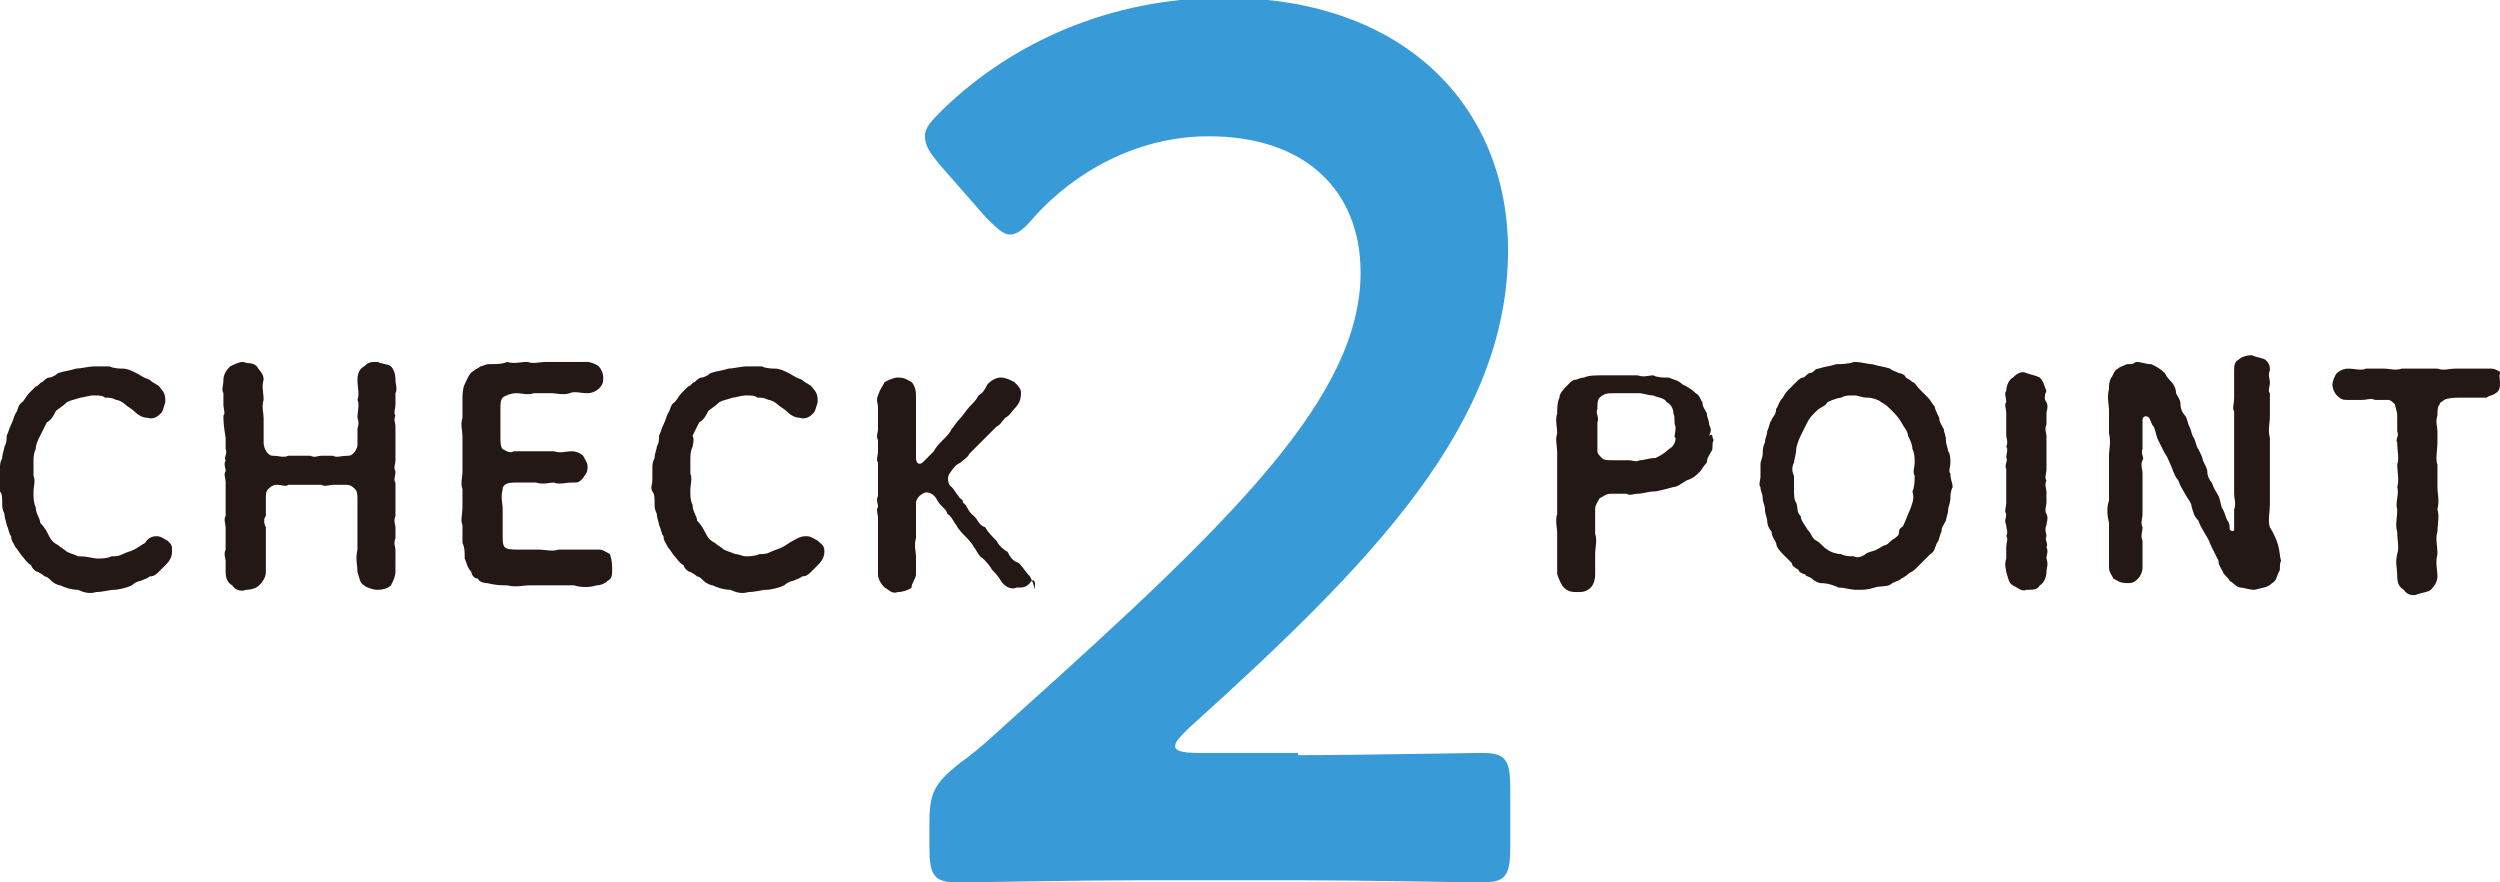
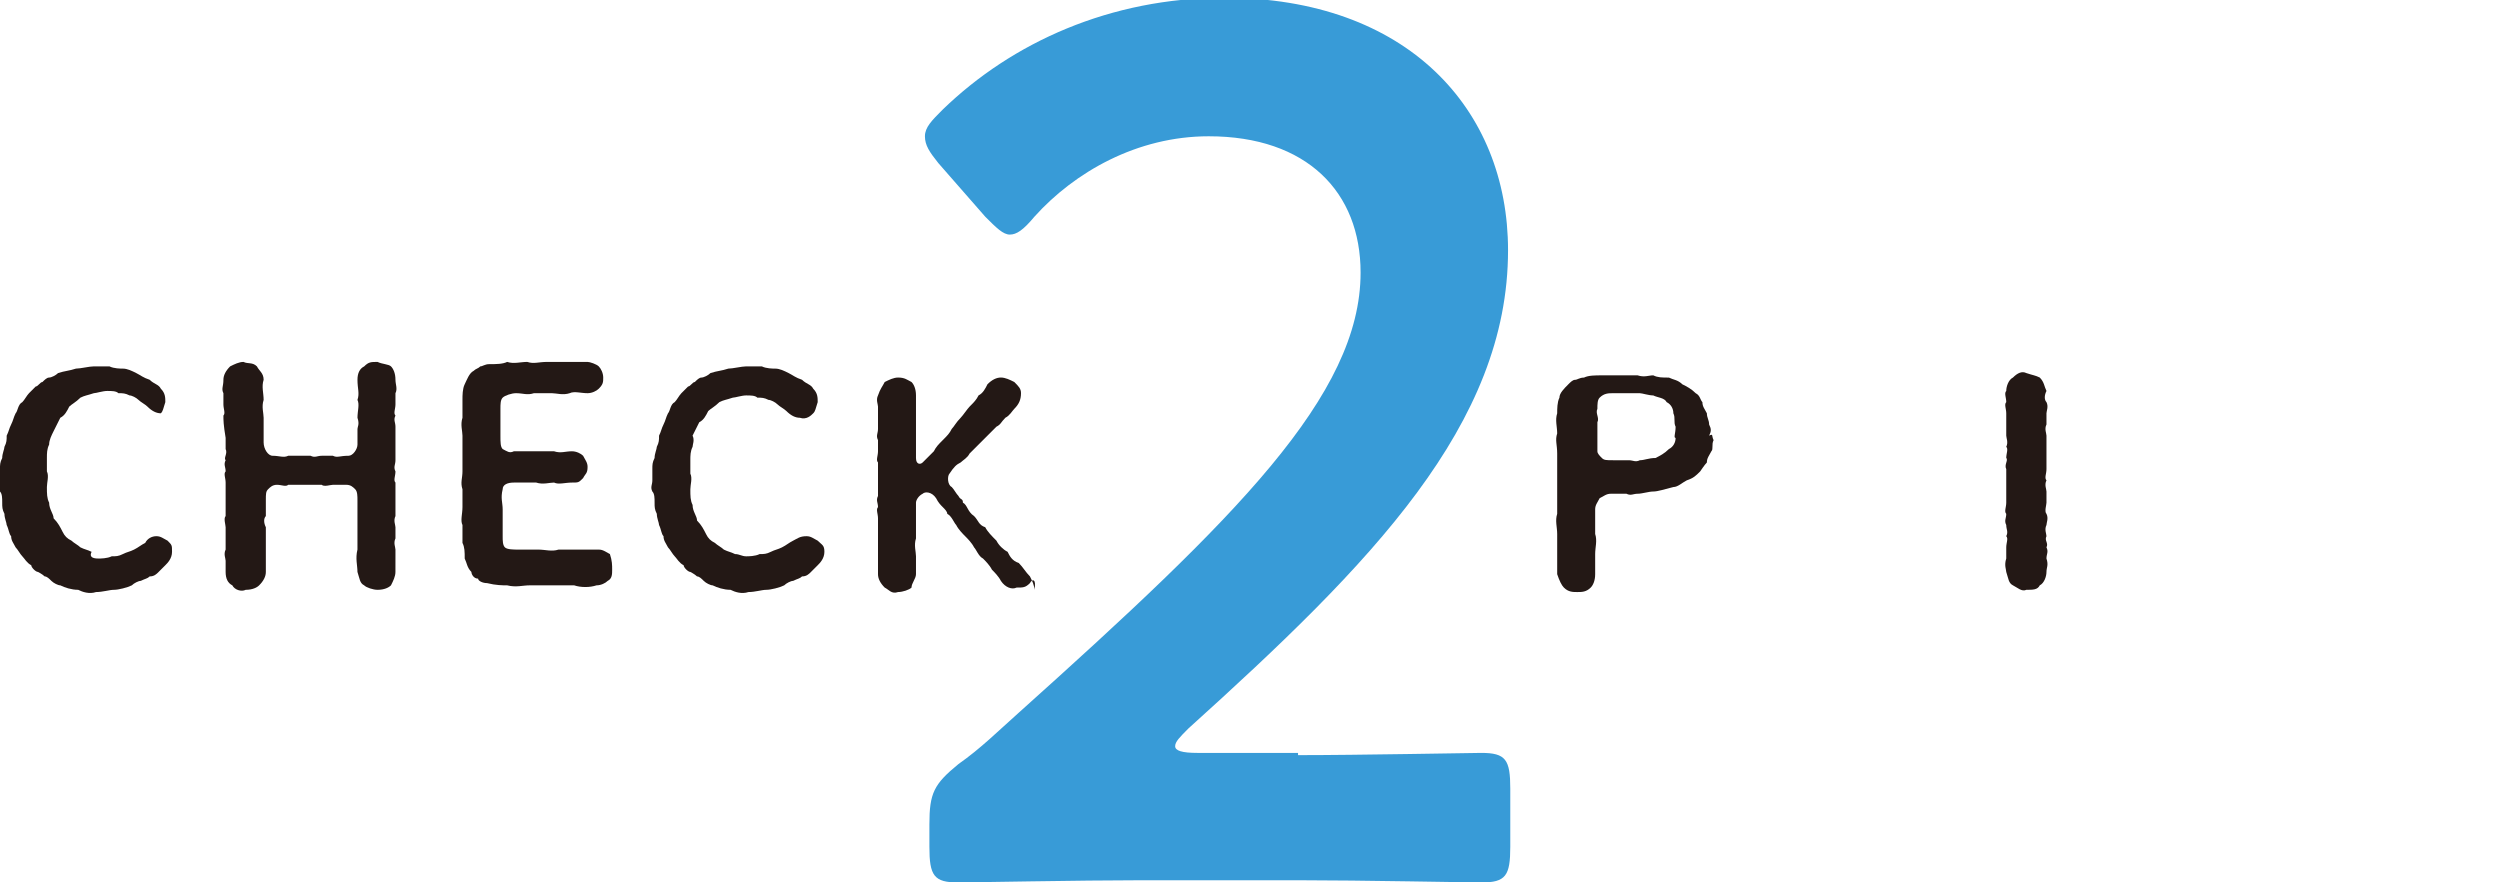
<svg xmlns="http://www.w3.org/2000/svg" version="1.1" id="レイヤー_1" x="0px" y="0px" width="111.9px" height="39.5px" viewBox="0 0 111.9 39.5" style="enable-background:new 0 0 111.9 39.5;" xml:space="preserve">
  <g>
    <path style="fill:#389BD7;" d="M58.1,33.8c2.7,0,7.8-0.1,8.2-0.1c1.1,0,1.3,0.3,1.3,1.6v2.6c0,1.3-0.2,1.6-1.3,1.6   c-0.4,0-5.4-0.1-8.2-0.1h-7c-2.7,0-7.8,0.1-8.2,0.1c-1.1,0-1.3-0.3-1.3-1.6v-1c0-1.4,0.2-1.8,1.3-2.7c1-0.7,1.8-1.5,2.7-2.3   c9.7-8.7,15.3-14.2,15.3-19.7c0-3.6-2.4-6.1-6.8-6.1c-3.2,0-6,1.6-7.8,3.6c-0.5,0.6-0.8,0.8-1.1,0.8c-0.3,0-0.6-0.3-1.1-0.8   l-2.1-2.4c-0.4-0.5-0.6-0.8-0.6-1.2c0-0.4,0.3-0.7,0.8-1.2c3.1-3,7.5-5,12.6-5c8.2,0,12.7,5,12.7,11.3c0,7.8-6.1,14-14.3,21.4   c-0.4,0.4-0.6,0.6-0.6,0.8c0,0.2,0.3,0.3,1,0.3H58.1z" />
  </g>
  <g>
-     <path style="fill:#231815;" d="M7.7,24.7c0,0.3-0.2,0.5-0.3,0.6c-0.1,0.1-0.2,0.2-0.3,0.3c-0.1,0.1-0.2,0.2-0.4,0.2   c-0.1,0.1-0.2,0.1-0.4,0.2c-0.1,0-0.3,0.1-0.4,0.2c-0.2,0.1-0.6,0.2-0.8,0.2c-0.2,0-0.5,0.1-0.8,0.1c-0.3,0.1-0.6,0-0.8-0.1   c-0.3,0-0.6-0.1-0.8-0.2c-0.1,0-0.3-0.1-0.4-0.2c-0.1-0.1-0.2-0.2-0.3-0.2c-0.1-0.1-0.3-0.2-0.3-0.2c-0.1,0-0.3-0.2-0.3-0.3   c-0.2-0.1-0.3-0.3-0.4-0.4c-0.1-0.1-0.2-0.3-0.3-0.4c-0.1-0.2-0.2-0.3-0.2-0.5c-0.1-0.1-0.1-0.3-0.2-0.5c0-0.1-0.1-0.3-0.1-0.5   c-0.1-0.2-0.1-0.3-0.1-0.5c0-0.2,0-0.4-0.1-0.5c-0.1-0.2,0-0.3,0-0.5c0-0.2,0-0.3,0-0.5c0-0.2,0-0.3,0.1-0.5c0-0.2,0.1-0.4,0.1-0.5   c0.1-0.2,0.1-0.3,0.1-0.5c0.1-0.2,0.1-0.3,0.2-0.5c0.1-0.2,0.1-0.3,0.2-0.5c0.1-0.1,0.1-0.4,0.3-0.5c0.1-0.1,0.2-0.3,0.3-0.4   c0.1-0.1,0.2-0.2,0.3-0.3c0.1,0,0.2-0.2,0.3-0.2c0.1-0.1,0.2-0.2,0.3-0.2c0.1,0,0.3-0.1,0.4-0.2c0.3-0.1,0.5-0.1,0.8-0.2   c0.2,0,0.6-0.1,0.8-0.1c0.3,0,0.5,0,0.7,0c0.2,0.1,0.5,0.1,0.6,0.1c0.2,0,0.4,0.1,0.6,0.2c0.2,0.1,0.3,0.2,0.6,0.3   c0.2,0.2,0.4,0.2,0.5,0.4c0.2,0.2,0.2,0.4,0.2,0.6c-0.1,0.3-0.1,0.4-0.2,0.5c-0.1,0.1-0.3,0.3-0.6,0.2c-0.2,0-0.4-0.1-0.6-0.3   c-0.1-0.1-0.3-0.2-0.4-0.3c-0.1-0.1-0.3-0.2-0.4-0.2c-0.2-0.1-0.3-0.1-0.5-0.1c-0.1-0.1-0.3-0.1-0.5-0.1c-0.2,0-0.5,0.1-0.6,0.1   c-0.3,0.1-0.4,0.1-0.6,0.2c-0.2,0.2-0.4,0.3-0.5,0.4c-0.1,0.2-0.2,0.4-0.4,0.5c-0.1,0.2-0.2,0.4-0.3,0.6c-0.1,0.2-0.2,0.4-0.2,0.6   c-0.1,0.2-0.1,0.4-0.1,0.6c0,0.2,0,0.4,0,0.6c0.1,0.2,0,0.5,0,0.7c0,0.3,0,0.5,0.1,0.7c0,0.3,0.2,0.5,0.2,0.7   c0.2,0.2,0.3,0.4,0.4,0.6c0.1,0.2,0.2,0.3,0.4,0.4c0.1,0.1,0.3,0.2,0.4,0.3c0.2,0.1,0.3,0.1,0.5,0.2C4,24.9,4.1,25,4.4,25   c0.1,0,0.4,0,0.6-0.1c0.2,0,0.3,0,0.5-0.1c0.2-0.1,0.3-0.1,0.5-0.2c0.2-0.1,0.3-0.2,0.5-0.3C6.6,24.1,6.8,24,7,24   c0.2,0,0.3,0.1,0.5,0.2C7.7,24.4,7.7,24.4,7.7,24.7z" />
+     <path style="fill:#231815;" d="M7.7,24.7c0,0.3-0.2,0.5-0.3,0.6c-0.1,0.1-0.2,0.2-0.3,0.3c-0.1,0.1-0.2,0.2-0.4,0.2   c-0.1,0.1-0.2,0.1-0.4,0.2c-0.1,0-0.3,0.1-0.4,0.2c-0.2,0.1-0.6,0.2-0.8,0.2c-0.2,0-0.5,0.1-0.8,0.1c-0.3,0.1-0.6,0-0.8-0.1   c-0.3,0-0.6-0.1-0.8-0.2c-0.1,0-0.3-0.1-0.4-0.2c-0.1-0.1-0.2-0.2-0.3-0.2c-0.1-0.1-0.3-0.2-0.3-0.2c-0.1,0-0.3-0.2-0.3-0.3   c-0.2-0.1-0.3-0.3-0.4-0.4c-0.1-0.1-0.2-0.3-0.3-0.4c-0.1-0.2-0.2-0.3-0.2-0.5c-0.1-0.1-0.1-0.3-0.2-0.5c0-0.1-0.1-0.3-0.1-0.5   c-0.1-0.2-0.1-0.3-0.1-0.5c0-0.2,0-0.4-0.1-0.5c-0.1-0.2,0-0.3,0-0.5c0-0.2,0-0.3,0-0.5c0-0.2,0-0.3,0.1-0.5c0-0.2,0.1-0.4,0.1-0.5   c0.1-0.2,0.1-0.3,0.1-0.5c0.1-0.2,0.1-0.3,0.2-0.5c0.1-0.2,0.1-0.3,0.2-0.5c0.1-0.1,0.1-0.4,0.3-0.5c0.1-0.1,0.2-0.3,0.3-0.4   c0.1-0.1,0.2-0.2,0.3-0.3c0.1,0,0.2-0.2,0.3-0.2c0.1-0.1,0.2-0.2,0.3-0.2c0.1,0,0.3-0.1,0.4-0.2c0.3-0.1,0.5-0.1,0.8-0.2   c0.2,0,0.6-0.1,0.8-0.1c0.3,0,0.5,0,0.7,0c0.2,0.1,0.5,0.1,0.6,0.1c0.2,0,0.4,0.1,0.6,0.2c0.2,0.1,0.3,0.2,0.6,0.3   c0.2,0.2,0.4,0.2,0.5,0.4c0.2,0.2,0.2,0.4,0.2,0.6c-0.1,0.3-0.1,0.4-0.2,0.5c-0.2,0-0.4-0.1-0.6-0.3   c-0.1-0.1-0.3-0.2-0.4-0.3c-0.1-0.1-0.3-0.2-0.4-0.2c-0.2-0.1-0.3-0.1-0.5-0.1c-0.1-0.1-0.3-0.1-0.5-0.1c-0.2,0-0.5,0.1-0.6,0.1   c-0.3,0.1-0.4,0.1-0.6,0.2c-0.2,0.2-0.4,0.3-0.5,0.4c-0.1,0.2-0.2,0.4-0.4,0.5c-0.1,0.2-0.2,0.4-0.3,0.6c-0.1,0.2-0.2,0.4-0.2,0.6   c-0.1,0.2-0.1,0.4-0.1,0.6c0,0.2,0,0.4,0,0.6c0.1,0.2,0,0.5,0,0.7c0,0.3,0,0.5,0.1,0.7c0,0.3,0.2,0.5,0.2,0.7   c0.2,0.2,0.3,0.4,0.4,0.6c0.1,0.2,0.2,0.3,0.4,0.4c0.1,0.1,0.3,0.2,0.4,0.3c0.2,0.1,0.3,0.1,0.5,0.2C4,24.9,4.1,25,4.4,25   c0.1,0,0.4,0,0.6-0.1c0.2,0,0.3,0,0.5-0.1c0.2-0.1,0.3-0.1,0.5-0.2c0.2-0.1,0.3-0.2,0.5-0.3C6.6,24.1,6.8,24,7,24   c0.2,0,0.3,0.1,0.5,0.2C7.7,24.4,7.7,24.4,7.7,24.7z" />
    <path style="fill:#231815;" d="M17.7,25.6c0,0.2-0.1,0.4-0.2,0.6c-0.1,0.1-0.3,0.2-0.6,0.2c-0.2,0-0.5-0.1-0.6-0.2   c-0.2-0.1-0.2-0.3-0.3-0.6c0-0.3-0.1-0.6,0-1c0-0.3,0-0.6,0-1c0-0.2,0-0.3,0-0.5c0-0.1,0-0.5,0-0.7c0-0.2,0-0.4-0.1-0.5   c-0.1-0.1-0.2-0.2-0.4-0.2c-0.3,0-0.5,0-0.6,0c-0.1,0-0.4,0.1-0.5,0c-0.2,0-0.4,0-0.5,0c-0.2,0-0.3,0-0.5,0c-0.1,0-0.3,0-0.5,0   c-0.1,0.1-0.3,0-0.5,0c-0.2,0-0.3,0.1-0.4,0.2c-0.1,0.1-0.1,0.2-0.1,0.5c0,0.2,0,0.5,0,0.7c-0.1,0.1-0.1,0.3,0,0.5c0,0.3,0,0.7,0,1   c0,0.3,0,0.7,0,1c0,0.2-0.1,0.4-0.3,0.6c-0.1,0.1-0.3,0.2-0.6,0.2c-0.2,0.1-0.5,0-0.6-0.2c-0.2-0.1-0.3-0.3-0.3-0.6   c0-0.2,0-0.3,0-0.5c0-0.1-0.1-0.3,0-0.5c0-0.2,0-0.4,0-0.5c0-0.2,0-0.4,0-0.5c0-0.1-0.1-0.4,0-0.5c0-0.2,0-0.4,0-0.5   c0-0.1,0-0.3,0-0.5c0-0.1,0-0.4,0-0.5c0-0.2-0.1-0.4,0-0.5c0-0.2-0.1-0.3,0-0.5c-0.1-0.1,0.1-0.3,0-0.5c0-0.1,0-0.3,0-0.5   C10,19,10,18.8,10,18.6c0.1-0.1,0-0.3,0-0.5c0-0.2,0-0.3,0-0.5c-0.1-0.2,0-0.3,0-0.6c0-0.2,0.1-0.4,0.3-0.6   c0.2-0.1,0.4-0.2,0.6-0.2c0.2,0.1,0.4,0,0.6,0.2c0.1,0.2,0.3,0.3,0.3,0.6c-0.1,0.3,0,0.6,0,0.9c-0.1,0.3,0,0.6,0,0.8   c0,0.1,0,0.3,0,0.5c0,0.2,0,0.4,0,0.6c0,0.3,0.2,0.6,0.4,0.6c0.3,0,0.5,0.1,0.7,0c0.2,0,0.3,0,0.5,0c0.2,0,0.3,0,0.5,0   c0.2,0.1,0.3,0,0.5,0c0.1,0,0.4,0,0.5,0c0.2,0.1,0.3,0,0.7,0c0.2,0,0.4-0.3,0.4-0.5c0-0.2,0-0.5,0-0.7c0-0.1,0.1-0.2,0-0.5   c0-0.3,0.1-0.6,0-0.8c0.1-0.3,0-0.5,0-0.9c0-0.3,0.1-0.5,0.3-0.6c0.2-0.2,0.3-0.2,0.6-0.2c0.2,0.1,0.5,0.1,0.6,0.2   c0.1,0.1,0.2,0.3,0.2,0.6c0,0.2,0.1,0.4,0,0.6c0,0.1,0,0.4,0,0.5c0,0.2-0.1,0.4,0,0.5c-0.1,0.2,0,0.3,0,0.5c0,0.1,0,0.3,0,0.5   c0,0.2,0,0.4,0,0.5c0,0.1,0,0.4,0,0.5c0,0.2-0.1,0.3,0,0.5c0,0.2-0.1,0.4,0,0.5c0,0.2,0,0.3,0,0.5c0,0.2,0,0.3,0,0.5   c0,0.2,0,0.3,0,0.5c-0.1,0.2,0,0.4,0,0.5c0,0.2,0,0.4,0,0.5c-0.1,0.2,0,0.4,0,0.5C17.7,25.2,17.7,25.4,17.7,25.6z" />
    <path style="fill:#231815;" d="M27.4,25.5c0,0.2,0,0.4-0.2,0.5c-0.1,0.1-0.3,0.2-0.5,0.2c-0.3,0.1-0.7,0.1-1,0c-0.4,0-0.7,0-1,0   c-0.3,0-0.7,0-1,0c-0.3,0-0.6,0.1-1,0c-0.2,0-0.5,0-0.9-0.1c-0.2,0-0.4-0.1-0.4-0.2c-0.2,0-0.3-0.2-0.3-0.3   c-0.2-0.2-0.2-0.4-0.3-0.6c0-0.3,0-0.5-0.1-0.7c0-0.3,0-0.5,0-0.8c-0.1-0.2,0-0.5,0-0.8c0-0.2,0-0.5,0-0.8c-0.1-0.3,0-0.5,0-0.8   c0-0.3,0-0.5,0-0.8c0-0.2,0-0.5,0-0.8c0-0.2-0.1-0.5,0-0.8c0-0.3,0-0.6,0-0.8c0-0.2,0-0.5,0.1-0.7c0.1-0.2,0.2-0.5,0.4-0.6   c0.1-0.1,0.2-0.1,0.3-0.2c0.1,0,0.2-0.1,0.4-0.1c0.3,0,0.6,0,0.8-0.1c0.3,0.1,0.6,0,0.9,0c0.3,0.1,0.5,0,0.9,0c0.3,0,0.5,0,0.9,0   c0.2,0,0.7,0,0.9,0c0.1,0,0.4,0.1,0.5,0.2c0.1,0.1,0.2,0.3,0.2,0.5c0,0.2,0,0.3-0.2,0.5c-0.1,0.1-0.3,0.2-0.5,0.2   c-0.3,0-0.6-0.1-0.8,0c-0.3,0.1-0.6,0-0.8,0c-0.3,0-0.6,0-0.8,0c-0.3,0.1-0.5,0-0.8,0c-0.2,0-0.5,0.1-0.6,0.2   c-0.1,0.1-0.1,0.3-0.1,0.5c0,0.1,0,0.3,0,0.5c0,0.2,0,0.4,0,0.7c0,0.3,0,0.5,0.1,0.6c0.2,0.1,0.3,0.2,0.5,0.1c0.4,0,0.8,0,1,0   c0.3,0,0.6,0,0.8,0c0.3,0.1,0.5,0,0.8,0c0.2,0,0.4,0.1,0.5,0.2c0.1,0.2,0.2,0.3,0.2,0.5c0,0.3-0.1,0.3-0.2,0.5   c-0.2,0.2-0.2,0.2-0.5,0.2c-0.3,0-0.6,0.1-0.8,0c-0.2,0-0.5,0.1-0.8,0c-0.3,0-0.6,0-1,0c-0.3,0-0.5,0.1-0.5,0.3   c-0.1,0.4,0,0.6,0,0.9c0,0.2,0,0.5,0,0.6c0,0.3,0,0.4,0,0.6c0,0.2,0,0.4,0.1,0.5c0.1,0.1,0.4,0.1,0.6,0.1c0.2,0,0.6,0,0.9,0   c0.3,0,0.6,0.1,0.9,0c0.3,0,0.6,0,0.9,0c0.3,0,0.6,0,0.9,0c0.2,0,0.3,0.1,0.5,0.2C27.4,25.1,27.4,25.3,27.4,25.5z" />
    <path style="fill:#231815;" d="M36.9,24.7c0,0.3-0.2,0.5-0.3,0.6c-0.1,0.1-0.2,0.2-0.3,0.3c-0.1,0.1-0.2,0.2-0.4,0.2   c-0.1,0.1-0.2,0.1-0.4,0.2c-0.1,0-0.3,0.1-0.4,0.2c-0.2,0.1-0.6,0.2-0.8,0.2c-0.2,0-0.5,0.1-0.8,0.1c-0.3,0.1-0.6,0-0.8-0.1   c-0.3,0-0.6-0.1-0.8-0.2c-0.1,0-0.3-0.1-0.4-0.2c-0.1-0.1-0.2-0.2-0.3-0.2c-0.1-0.1-0.3-0.2-0.3-0.2c-0.1,0-0.3-0.2-0.3-0.3   c-0.2-0.1-0.3-0.3-0.4-0.4c-0.1-0.1-0.2-0.3-0.3-0.4c-0.1-0.2-0.2-0.3-0.2-0.5c-0.1-0.1-0.1-0.3-0.2-0.5c0-0.1-0.1-0.3-0.1-0.5   c-0.1-0.2-0.1-0.3-0.1-0.5c0-0.2,0-0.4-0.1-0.5c-0.1-0.2,0-0.3,0-0.5c0-0.2,0-0.3,0-0.5c0-0.2,0-0.3,0.1-0.5c0-0.2,0.1-0.4,0.1-0.5   c0.1-0.2,0.1-0.3,0.1-0.5c0.1-0.2,0.1-0.3,0.2-0.5c0.1-0.2,0.1-0.3,0.2-0.5c0.1-0.1,0.1-0.4,0.3-0.5c0.1-0.1,0.2-0.3,0.3-0.4   c0.1-0.1,0.2-0.2,0.3-0.3c0.1,0,0.2-0.2,0.3-0.2c0.1-0.1,0.2-0.2,0.3-0.2c0.1,0,0.3-0.1,0.4-0.2c0.3-0.1,0.5-0.1,0.8-0.2   c0.2,0,0.6-0.1,0.8-0.1c0.3,0,0.5,0,0.7,0c0.2,0.1,0.5,0.1,0.6,0.1c0.2,0,0.4,0.1,0.6,0.2c0.2,0.1,0.3,0.2,0.6,0.3   c0.2,0.2,0.4,0.2,0.5,0.4c0.2,0.2,0.2,0.4,0.2,0.6c-0.1,0.3-0.1,0.4-0.2,0.5c-0.1,0.1-0.3,0.3-0.6,0.2c-0.2,0-0.4-0.1-0.6-0.3   c-0.1-0.1-0.3-0.2-0.4-0.3c-0.1-0.1-0.3-0.2-0.4-0.2c-0.2-0.1-0.3-0.1-0.5-0.1c-0.1-0.1-0.3-0.1-0.5-0.1c-0.2,0-0.5,0.1-0.6,0.1   c-0.3,0.1-0.4,0.1-0.6,0.2c-0.2,0.2-0.4,0.3-0.5,0.4c-0.1,0.2-0.2,0.4-0.4,0.5c-0.1,0.2-0.2,0.4-0.3,0.6C31.1,19.7,31,19.9,31,20   c-0.1,0.2-0.1,0.4-0.1,0.6c0,0.2,0,0.4,0,0.6c0.1,0.2,0,0.5,0,0.7c0,0.3,0,0.5,0.1,0.7c0,0.3,0.2,0.5,0.2,0.7   c0.2,0.2,0.3,0.4,0.4,0.6c0.1,0.2,0.2,0.3,0.4,0.4c0.1,0.1,0.3,0.2,0.4,0.3c0.2,0.1,0.3,0.1,0.5,0.2c0.2,0,0.3,0.1,0.5,0.1   c0.1,0,0.4,0,0.6-0.1c0.2,0,0.3,0,0.5-0.1c0.2-0.1,0.3-0.1,0.5-0.2c0.2-0.1,0.3-0.2,0.5-0.3c0.2-0.1,0.3-0.2,0.6-0.2   c0.2,0,0.3,0.1,0.5,0.2C36.8,24.4,36.9,24.4,36.9,24.7z" />
    <path style="fill:#231815;" d="M46.1,26.1c-0.2,0.2-0.3,0.2-0.6,0.2c-0.2,0.1-0.5,0-0.7-0.3c-0.1-0.2-0.3-0.4-0.4-0.5   c-0.1-0.2-0.3-0.4-0.4-0.5c-0.2-0.1-0.3-0.4-0.4-0.5c-0.1-0.2-0.3-0.4-0.4-0.5c-0.1-0.1-0.3-0.3-0.4-0.5c-0.1-0.1-0.2-0.4-0.4-0.5   c0-0.1-0.1-0.2-0.2-0.3c-0.1-0.1-0.2-0.2-0.3-0.4c-0.2-0.3-0.5-0.3-0.6-0.2c-0.2,0.1-0.3,0.3-0.3,0.4c0,0.3,0,0.6,0,0.8   c0,0.3,0,0.5,0,0.8c-0.1,0.3,0,0.6,0,0.8c0,0.3,0,0.6,0,0.8c0,0.2-0.2,0.4-0.2,0.6c-0.1,0.1-0.4,0.2-0.6,0.2   c-0.3,0.1-0.4-0.1-0.6-0.2c-0.2-0.2-0.3-0.4-0.3-0.6c0-0.2,0-0.3,0-0.5c0-0.2,0-0.4,0-0.5c0-0.2,0-0.3,0-0.5c0-0.2,0-0.3,0-0.5   c0-0.2,0-0.3,0-0.5c0-0.2-0.1-0.4,0-0.5c0-0.2-0.1-0.3,0-0.5c0-0.1,0-0.4,0-0.5c0-0.2,0-0.4,0-0.5c0-0.2,0-0.4,0-0.5   c-0.1-0.1,0-0.3,0-0.5c0-0.1,0-0.3,0-0.5c-0.1-0.2,0-0.3,0-0.5c0-0.2,0-0.4,0-0.5c0-0.2,0-0.3,0-0.5c0-0.1-0.1-0.3,0-0.5   c0.1-0.3,0.2-0.4,0.3-0.6c0.2-0.1,0.4-0.2,0.6-0.2c0.3,0,0.4,0.1,0.6,0.2c0.1,0.1,0.2,0.3,0.2,0.6c0,0.3,0,0.6,0,0.9   c0,0.3,0,0.6,0,0.9c0,0.3,0,0.6,0,1c0,0.3,0.2,0.3,0.3,0.2c0.2-0.2,0.3-0.3,0.5-0.5c0.1-0.2,0.2-0.3,0.4-0.5   c0.2-0.2,0.3-0.3,0.4-0.5c0.1-0.1,0.2-0.3,0.4-0.5c0.1-0.1,0.3-0.4,0.4-0.5c0.2-0.2,0.3-0.3,0.4-0.5c0.2-0.1,0.3-0.3,0.4-0.5   c0.2-0.2,0.4-0.3,0.6-0.3c0.2,0,0.4,0.1,0.6,0.2c0.2,0.2,0.3,0.3,0.3,0.5c0,0.3-0.1,0.5-0.3,0.7c-0.1,0.1-0.2,0.3-0.4,0.4   c-0.2,0.2-0.2,0.3-0.4,0.4c-0.1,0.1-0.3,0.3-0.4,0.4c-0.1,0.1-0.3,0.3-0.4,0.4c-0.1,0.1-0.3,0.3-0.4,0.4c-0.1,0.2-0.3,0.3-0.4,0.4   c-0.2,0.1-0.3,0.2-0.5,0.5c-0.1,0.1-0.1,0.5,0.1,0.6c0.1,0.1,0.2,0.3,0.3,0.4c0.1,0.2,0.2,0.1,0.2,0.3c0.2,0.1,0.2,0.4,0.5,0.6   c0.2,0.2,0.2,0.4,0.5,0.5c0.1,0.2,0.3,0.4,0.5,0.6c0.1,0.2,0.3,0.4,0.5,0.5c0.1,0.2,0.2,0.4,0.5,0.5c0.2,0.2,0.3,0.4,0.5,0.6   c0.1,0.2,0.2,0.4,0.2,0.6C46.4,25.9,46.2,25.9,46.1,26.1z" />
    <path style="fill:#231815;" d="M76.7,19.7c-0.1,0.2,0,0.4-0.1,0.5c-0.1,0.2-0.2,0.3-0.2,0.5c-0.1,0.1-0.3,0.4-0.3,0.4   c-0.2,0.2-0.3,0.3-0.6,0.4c-0.2,0.1-0.4,0.3-0.6,0.3C74.5,21.9,74.2,22,74,22c-0.2,0-0.5,0.1-0.7,0.1c-0.2,0-0.3,0.1-0.5,0   c-0.2,0-0.4,0-0.7,0c-0.2,0-0.3,0.1-0.5,0.2c-0.1,0.2-0.2,0.3-0.2,0.5c0,0.3,0,0.4,0,0.6c0,0.2,0,0.3,0,0.5c0.1,0.3,0,0.6,0,0.9   c0,0.3,0,0.7,0,0.9c0,0.3-0.1,0.5-0.2,0.6c-0.2,0.2-0.4,0.2-0.6,0.2c-0.2,0-0.4,0-0.6-0.2c-0.1-0.1-0.2-0.3-0.3-0.6   c0-0.3,0-0.7,0-0.9c0-0.3,0-0.7,0-0.9c0-0.3-0.1-0.6,0-0.9c0-0.3,0-0.7,0-0.9c0-0.3,0-0.6,0-0.9c0-0.2,0-0.6,0-0.9   c0-0.4-0.1-0.6,0-0.9c0-0.3-0.1-0.6,0-0.9c0-0.2,0-0.5,0.1-0.7c0-0.2,0.2-0.4,0.4-0.6c0.1-0.1,0.2-0.2,0.3-0.2   c0.1,0,0.2-0.1,0.4-0.1c0.2-0.1,0.5-0.1,0.8-0.1c0.2,0,0.5,0,0.8,0s0.6,0,0.8,0c0.3,0.1,0.5,0,0.7,0c0.2,0.1,0.4,0.1,0.7,0.1   c0.2,0.1,0.4,0.1,0.6,0.3c0.2,0.1,0.4,0.2,0.6,0.4c0.2,0.1,0.2,0.3,0.3,0.4c0,0.2,0.1,0.3,0.2,0.5c0,0.2,0.1,0.3,0.1,0.5   c0.1,0.2,0.1,0.3,0,0.5C76.7,19.4,76.6,19.5,76.7,19.7z M75,19.1c-0.1-0.2,0-0.4-0.1-0.6c0-0.2-0.1-0.4-0.3-0.5   c-0.1-0.2-0.4-0.2-0.6-0.3c-0.2,0-0.5-0.1-0.6-0.1c-0.2,0-0.4,0-0.6,0c-0.3,0-0.4,0-0.6,0c-0.2,0-0.4,0-0.6,0.2   c-0.1,0.1-0.1,0.3-0.1,0.5c-0.1,0.2,0.1,0.4,0,0.6c0,0.3,0,0.5,0,0.6c0,0.2,0,0.4,0,0.7c0,0.1,0.1,0.2,0.2,0.3   c0.1,0.1,0.2,0.1,0.5,0.1c0.2,0,0.5,0,0.7,0c0.2,0,0.3,0.1,0.5,0c0.2,0,0.4-0.1,0.7-0.1c0.2-0.1,0.4-0.2,0.6-0.4   c0.2-0.1,0.3-0.3,0.3-0.5C74.9,19.6,75,19.4,75,19.1z" />
-     <path style="fill:#231815;" d="M87.4,21.8c-0.1,0.2-0.1,0.4-0.1,0.5c0,0.2-0.1,0.4-0.1,0.5c0,0.2-0.1,0.4-0.1,0.5   c-0.1,0.2-0.2,0.3-0.2,0.5c-0.1,0.2-0.1,0.4-0.2,0.5c-0.1,0.2-0.1,0.4-0.3,0.5c-0.1,0.1-0.3,0.3-0.4,0.4c-0.1,0.1-0.2,0.2-0.3,0.3   c-0.1,0.1-0.2,0.1-0.3,0.2c-0.1,0.1-0.3,0.2-0.3,0.2c-0.1,0.1-0.2,0.1-0.4,0.2c-0.2,0.2-0.5,0.1-0.8,0.2c-0.3,0.1-0.5,0.1-0.8,0.1   c-0.3,0-0.5-0.1-0.8-0.1c-0.2-0.1-0.5-0.2-0.8-0.2c-0.1,0-0.3-0.1-0.4-0.2c-0.1-0.1-0.3-0.1-0.3-0.2c-0.1,0-0.3-0.1-0.3-0.2   c-0.2-0.1-0.3-0.2-0.3-0.3c-0.1-0.1-0.3-0.3-0.4-0.4c-0.1-0.1-0.3-0.3-0.3-0.5c-0.1-0.2-0.2-0.3-0.2-0.5c-0.1-0.1-0.2-0.3-0.2-0.5   c0-0.1-0.1-0.3-0.1-0.5c0-0.2-0.1-0.3-0.1-0.5c0-0.2-0.1-0.3-0.1-0.5c-0.1-0.1,0-0.3,0-0.5c0-0.2,0-0.4,0-0.5   c0-0.2,0.1-0.3,0.1-0.5c0-0.1,0-0.3,0.1-0.5c0-0.2,0.1-0.3,0.1-0.5c0.1-0.2,0.1-0.4,0.2-0.5c0-0.1,0.2-0.2,0.2-0.5   c0.1-0.1,0.1-0.3,0.3-0.5c0.1-0.2,0.2-0.3,0.3-0.4c0.1-0.1,0.2-0.2,0.3-0.3c0.1-0.1,0.2-0.2,0.3-0.2c0.1,0,0.2-0.2,0.3-0.2   c0.2,0,0.2-0.2,0.4-0.2c0.3-0.1,0.5-0.1,0.8-0.2c0.2,0,0.5,0,0.8-0.1c0.3,0,0.6,0.1,0.8,0.1c0.3,0.1,0.5,0.1,0.8,0.2   c0.1,0.1,0.2,0.1,0.4,0.2c0.1,0,0.3,0.1,0.3,0.2c0.2,0.1,0.3,0.2,0.3,0.2c0.1,0,0.2,0.2,0.3,0.3c0.2,0.2,0.3,0.3,0.4,0.4   c0.1,0.1,0.2,0.3,0.3,0.4c0,0.1,0.1,0.3,0.2,0.5c0,0.2,0.1,0.3,0.2,0.5c0,0.1,0.1,0.3,0.1,0.5c0,0.2,0.1,0.4,0.1,0.5   c0.1,0.1,0.1,0.4,0.1,0.5c0,0.2-0.1,0.4,0,0.5C87.3,21.5,87.4,21.6,87.4,21.8z M85.7,21.3c-0.1-0.2,0-0.4,0-0.6   c0-0.2,0-0.4-0.1-0.6c0-0.2-0.1-0.4-0.2-0.6c0-0.2-0.2-0.4-0.3-0.6c-0.1-0.2-0.3-0.4-0.4-0.5c-0.2-0.2-0.3-0.3-0.5-0.4   c-0.1-0.1-0.4-0.2-0.6-0.2c-0.3,0-0.4-0.1-0.6-0.1c-0.3,0-0.4,0-0.6,0.1c-0.1,0-0.4,0.1-0.6,0.2c-0.1,0.2-0.3,0.2-0.5,0.4   c-0.2,0.2-0.3,0.3-0.4,0.5c-0.1,0.2-0.2,0.4-0.3,0.6c-0.1,0.2-0.2,0.5-0.2,0.6c0,0.2-0.1,0.5-0.1,0.6c-0.1,0.2-0.1,0.4,0,0.6   c0,0.2,0,0.4,0,0.6c0,0.2,0,0.5,0.1,0.6c0.1,0.3,0,0.4,0.2,0.6c0,0.2,0.2,0.4,0.3,0.6c0.2,0.2,0.2,0.4,0.4,0.5   c0.2,0.1,0.3,0.3,0.5,0.4c0.1,0.1,0.4,0.2,0.6,0.2c0.2,0.1,0.4,0.1,0.6,0.1c0.1,0.1,0.4,0,0.5-0.1c0.1-0.1,0.3-0.1,0.5-0.2   c0.2-0.1,0.3-0.2,0.4-0.2c0.2-0.1,0.2-0.2,0.4-0.3c0.1-0.1,0.2-0.1,0.2-0.3c0-0.2,0.2-0.2,0.2-0.3c0.1-0.2,0.2-0.5,0.3-0.7   c0.1-0.3,0.2-0.5,0.1-0.8C85.7,21.8,85.7,21.5,85.7,21.3z" />
    <path style="fill:#231815;" d="M91.6,25.6c0,0.2-0.1,0.5-0.3,0.6c-0.1,0.2-0.3,0.2-0.6,0.2c-0.2,0.1-0.4-0.1-0.6-0.2   c-0.2-0.1-0.2-0.3-0.3-0.6c0-0.1-0.1-0.3,0-0.6c0-0.1,0-0.3,0-0.5c0-0.2,0.1-0.4,0-0.5c0.1-0.2,0-0.3,0-0.5c-0.1-0.2,0-0.3,0-0.5   c-0.1-0.1,0-0.3,0-0.5c0-0.2,0-0.3,0-0.5c0-0.2,0-0.3,0-0.5c0-0.1,0-0.4,0-0.5c-0.1-0.2,0.1-0.4,0-0.5c0-0.2,0.1-0.4,0-0.5   c0.1-0.2,0-0.4,0-0.5c0-0.1,0-0.3,0-0.5c0-0.2,0-0.4,0-0.5c0-0.2-0.1-0.4,0-0.5c0-0.2-0.1-0.4,0-0.5c0-0.2,0.1-0.5,0.3-0.6   c0.2-0.2,0.4-0.3,0.6-0.2c0.3,0.1,0.4,0.1,0.6,0.2c0.2,0.2,0.2,0.4,0.3,0.6c-0.1,0.2-0.1,0.4,0,0.5c0.1,0.2,0,0.4,0,0.5   c0,0.1,0,0.4,0,0.5c-0.1,0.2,0,0.4,0,0.5c0,0.2,0,0.4,0,0.5c0,0.2,0,0.4,0,0.5c0,0.2,0,0.4,0,0.5c0,0.2-0.1,0.4,0,0.5   c-0.1,0.2,0,0.4,0,0.5c0,0.2,0,0.3,0,0.5c0,0.1-0.1,0.4,0,0.5c0.1,0.2,0,0.4,0,0.5c-0.1,0.2,0,0.4,0,0.5c-0.1,0.2,0.1,0.3,0,0.5   c0.1,0.2,0,0.3,0,0.5C91.7,25.3,91.6,25.4,91.6,25.6z" />
-     <path style="fill:#231815;" d="M102.1,25.1c-0.1,0.2,0,0.4-0.1,0.5c-0.1,0.2-0.1,0.4-0.3,0.5c-0.2,0.2-0.4,0.2-0.8,0.3   c-0.2,0-0.5-0.1-0.6-0.1c-0.2,0-0.3-0.2-0.5-0.3c-0.1-0.2-0.3-0.3-0.3-0.4c-0.1-0.2-0.2-0.3-0.2-0.5c-0.1-0.2-0.2-0.4-0.3-0.6   c-0.1-0.2-0.1-0.3-0.3-0.6c-0.1-0.2-0.2-0.3-0.3-0.6c-0.2-0.2-0.2-0.3-0.3-0.6c0-0.2-0.2-0.4-0.3-0.6c-0.1-0.2-0.2-0.3-0.3-0.6   c-0.1-0.1-0.2-0.3-0.3-0.6c-0.1-0.2-0.2-0.5-0.3-0.6c-0.1-0.2-0.2-0.4-0.3-0.6c-0.1-0.2-0.1-0.4-0.2-0.6c-0.1-0.1-0.1-0.2-0.2-0.4   c-0.1-0.1-0.3-0.1-0.3,0.1s0,0.3,0,0.4c0,0.1,0,0.3,0,0.4c0,0.2,0,0.4,0,0.5c-0.1,0.2,0.1,0.4,0,0.5c-0.1,0.2,0,0.4,0,0.6   c0,0.2,0,0.4,0,0.6c0,0.2,0,0.4,0,0.6c0,0.2,0,0.4,0,0.6c0,0.2-0.1,0.4,0,0.6c0,0.2-0.1,0.4,0,0.6c0,0.2,0,0.4,0,0.6   c0,0.2,0,0.4,0,0.6c0,0.2-0.1,0.4-0.2,0.5c-0.2,0.2-0.3,0.2-0.5,0.2c-0.3,0-0.4-0.1-0.6-0.2c-0.1-0.2-0.2-0.3-0.2-0.5   c0-0.3,0-0.7,0-1c0-0.4,0-0.7,0-1c-0.1-0.4-0.1-0.7,0-1c0-0.3,0-0.7,0-1c0-0.4,0-0.7,0-1c0-0.3,0.1-0.6,0-1c0-0.4,0-0.6,0-1   c0-0.3-0.1-0.6,0-1c0-0.2,0-0.3,0.1-0.5c0.1-0.1,0.1-0.3,0.3-0.4c0.1-0.1,0.2-0.1,0.4-0.2c0.2,0,0.3,0,0.4-0.1   c0.3,0,0.4,0.1,0.7,0.1c0.2,0.1,0.4,0.2,0.6,0.4c0.1,0.2,0.2,0.3,0.3,0.4c0.1,0.1,0.2,0.3,0.2,0.5c0.1,0.2,0.2,0.3,0.2,0.5   c0,0.2,0.1,0.4,0.2,0.5c0.1,0.1,0.1,0.3,0.2,0.5c0.1,0.2,0.1,0.4,0.2,0.5c0.1,0.2,0.1,0.4,0.2,0.5c0.1,0.2,0.2,0.4,0.2,0.5   c0.1,0.2,0.2,0.4,0.2,0.5c0,0.2,0.1,0.4,0.2,0.5c0.1,0.3,0.2,0.4,0.3,0.6c0.1,0.2,0.1,0.5,0.2,0.6c0.1,0.2,0.1,0.3,0.2,0.5   c0.1,0.1,0.1,0.3,0.1,0.4c0.1,0.1,0.2,0.1,0.2,0c0-0.1,0-0.2,0-0.3c0-0.2,0-0.4,0-0.6c0.1-0.2,0-0.5,0-0.7c0-0.2,0-0.4,0-0.7   c0-0.2,0-0.4,0-0.6c0-0.1,0-0.3,0-0.6c0-0.2,0-0.4,0-0.6c0-0.2,0-0.4,0-0.6c0-0.2,0-0.3,0-0.6c-0.1-0.1,0-0.3,0-0.6   c0-0.2,0-0.3,0-0.6c0-0.2,0-0.4,0-0.6c0-0.2,0-0.4,0.2-0.5c0.1-0.1,0.3-0.2,0.6-0.2c0.2,0.1,0.4,0.1,0.6,0.2   c0.2,0.2,0.2,0.3,0.2,0.5c-0.1,0.1,0,0.4,0,0.5c0,0.2-0.1,0.4,0,0.5c0,0.3,0,0.6,0,1c0,0.4-0.1,0.6,0,1c0,0.3,0,0.6,0,1   c0,0.4,0,0.7,0,1c0,0.4,0,0.7,0,1c0,0.3-0.1,0.7,0,1C102.1,24.4,102,24.8,102.1,25.1z" />
-     <path style="fill:#231815;" d="M111.9,17.1c0,0.2,0,0.4-0.2,0.5c-0.1,0.1-0.3,0.1-0.4,0.2c-0.2,0-0.4,0-0.6,0c-0.2,0-0.5,0-0.6,0   c-0.2,0-0.5,0-0.7,0.1c-0.1,0.1-0.2,0.1-0.2,0.2c-0.1,0.1-0.1,0.3-0.1,0.5c-0.1,0.3,0,0.5,0,0.7c0,0.2,0,0.4,0,0.5   c0,0.4-0.1,0.7,0,1c0,0.4,0,0.7,0,1c0,0.3,0.1,0.6,0,1c0.1,0.3,0,0.7,0,1c-0.1,0.3,0,0.6,0,1c-0.1,0.4,0,0.7,0,1   c0,0.2-0.1,0.4-0.3,0.6c-0.1,0.1-0.3,0.1-0.6,0.2c-0.2,0.1-0.5,0-0.6-0.2c-0.2-0.1-0.3-0.3-0.3-0.6c0-0.4-0.1-0.6,0-1   c0.1-0.3,0-0.6,0-1c-0.1-0.3,0-0.6,0-1c-0.1-0.3,0.1-0.7,0-1c0.1-0.3,0-0.7,0-1c0.1-0.3,0-0.6,0-1c-0.1-0.1,0.1-0.3,0-0.5   c0-0.1,0-0.4,0-0.7c0-0.2-0.1-0.4-0.1-0.5c-0.1-0.1-0.2-0.2-0.3-0.2c-0.2,0-0.4,0-0.6,0c-0.2-0.1-0.3,0-0.6,0c-0.1,0-0.4,0-0.6,0   c-0.2,0-0.3,0-0.5-0.2c-0.1-0.1-0.2-0.3-0.2-0.5c0-0.1,0.1-0.4,0.2-0.5c0.1-0.1,0.3-0.2,0.5-0.2c0.3,0,0.6,0.1,0.8,0   c0.2,0,0.5,0,0.8,0c0.3,0,0.5,0.1,0.8,0c0.3,0,0.5,0,0.8,0c0.3,0,0.5,0,0.8,0c0.3,0.1,0.5,0,0.8,0c0.2,0,0.6,0,0.8,0   c0.3,0,0.5,0,0.8,0c0.2,0,0.3,0.1,0.5,0.2C111.8,16.7,111.9,16.9,111.9,17.1z" />
  </g>
</svg>